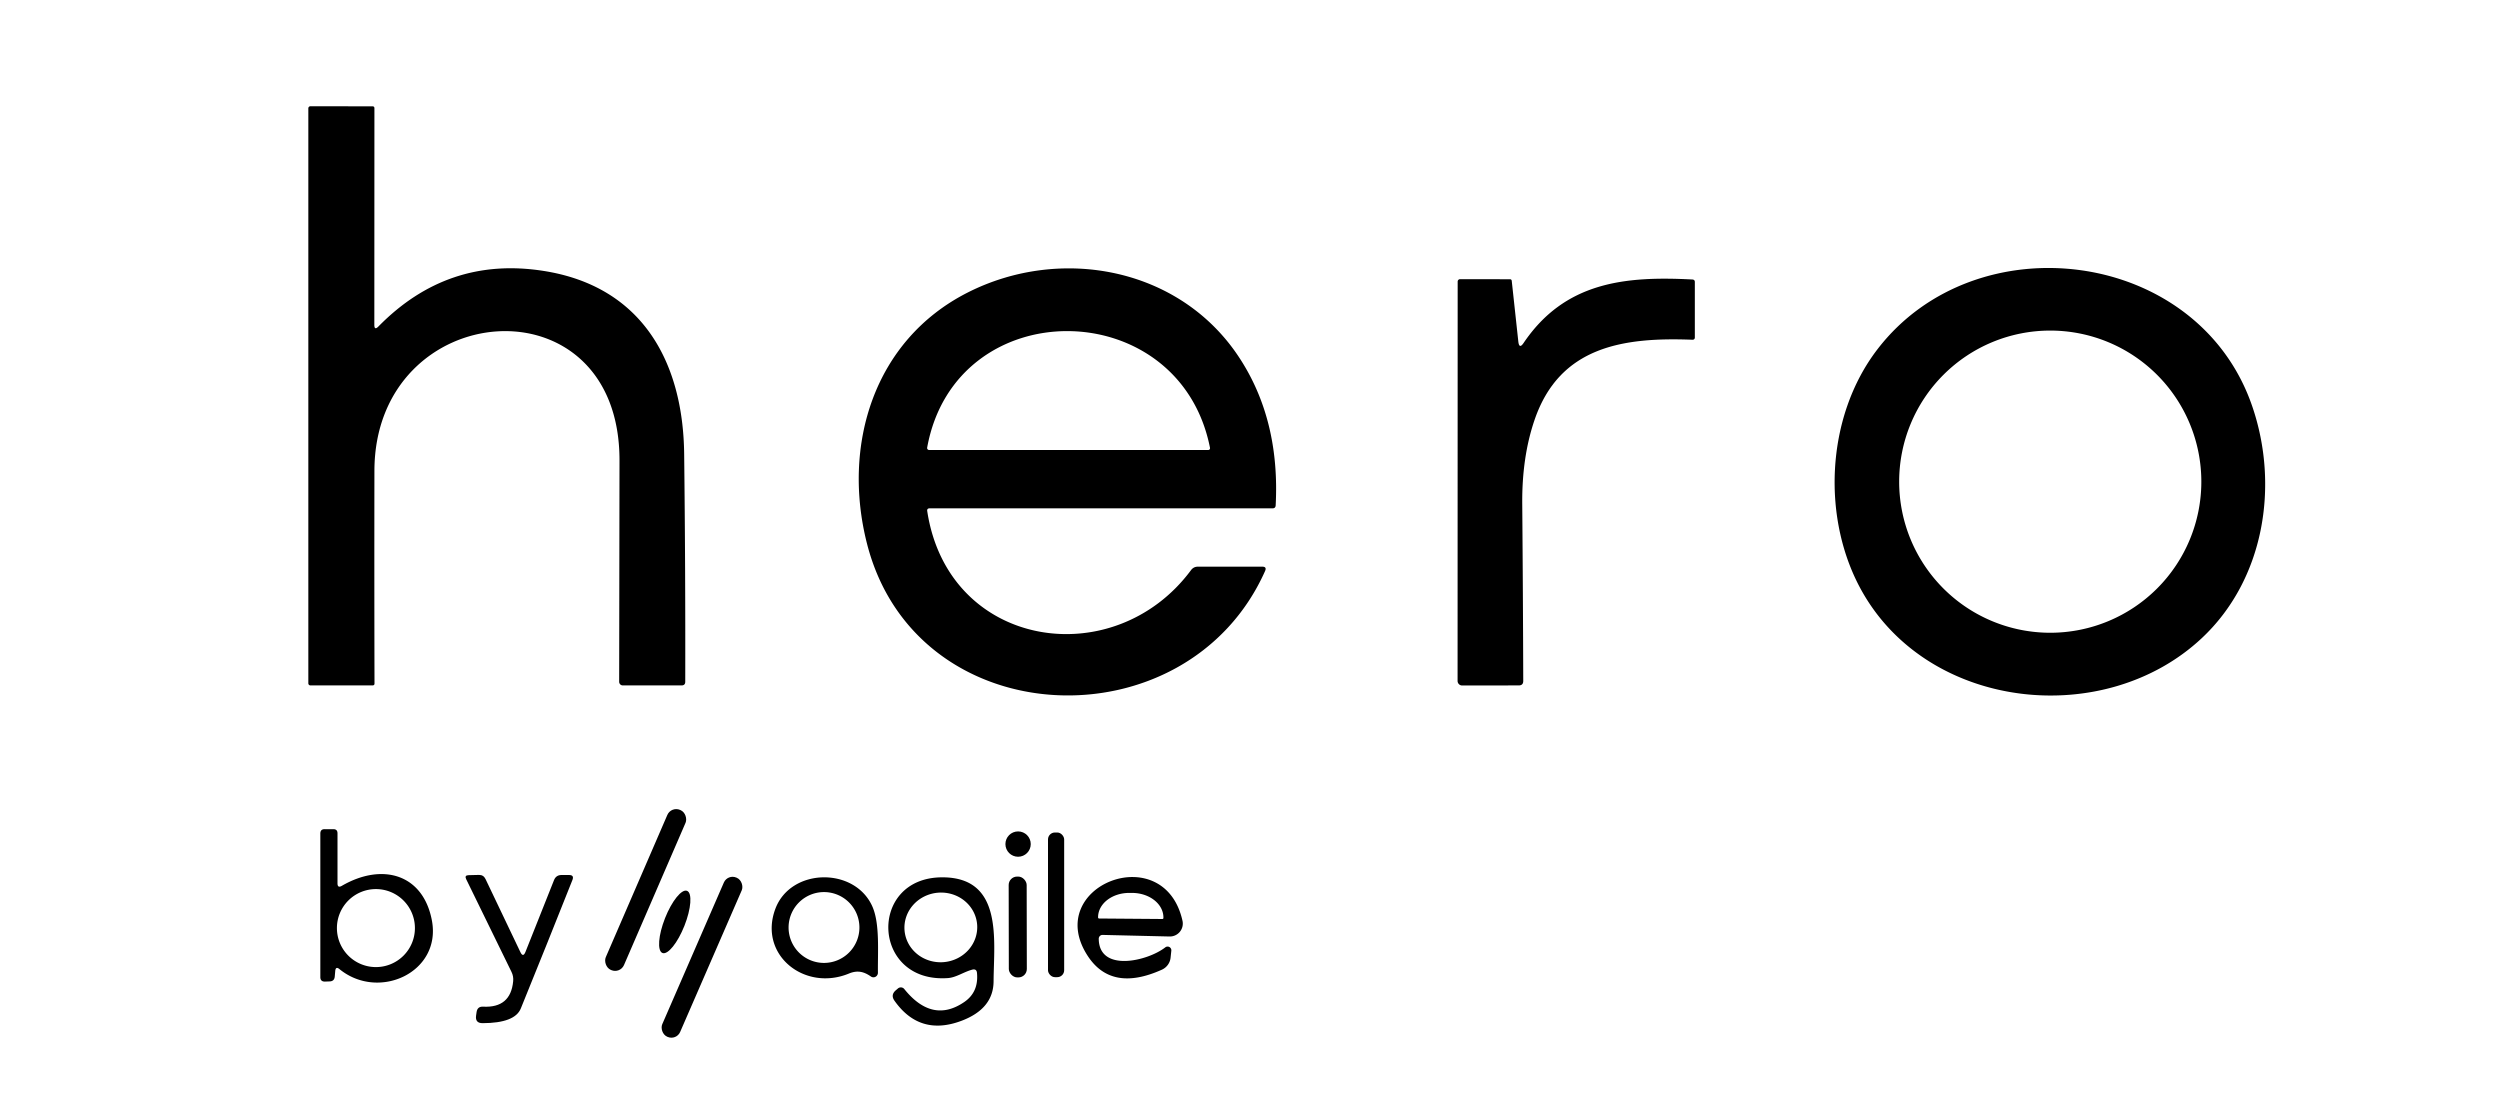
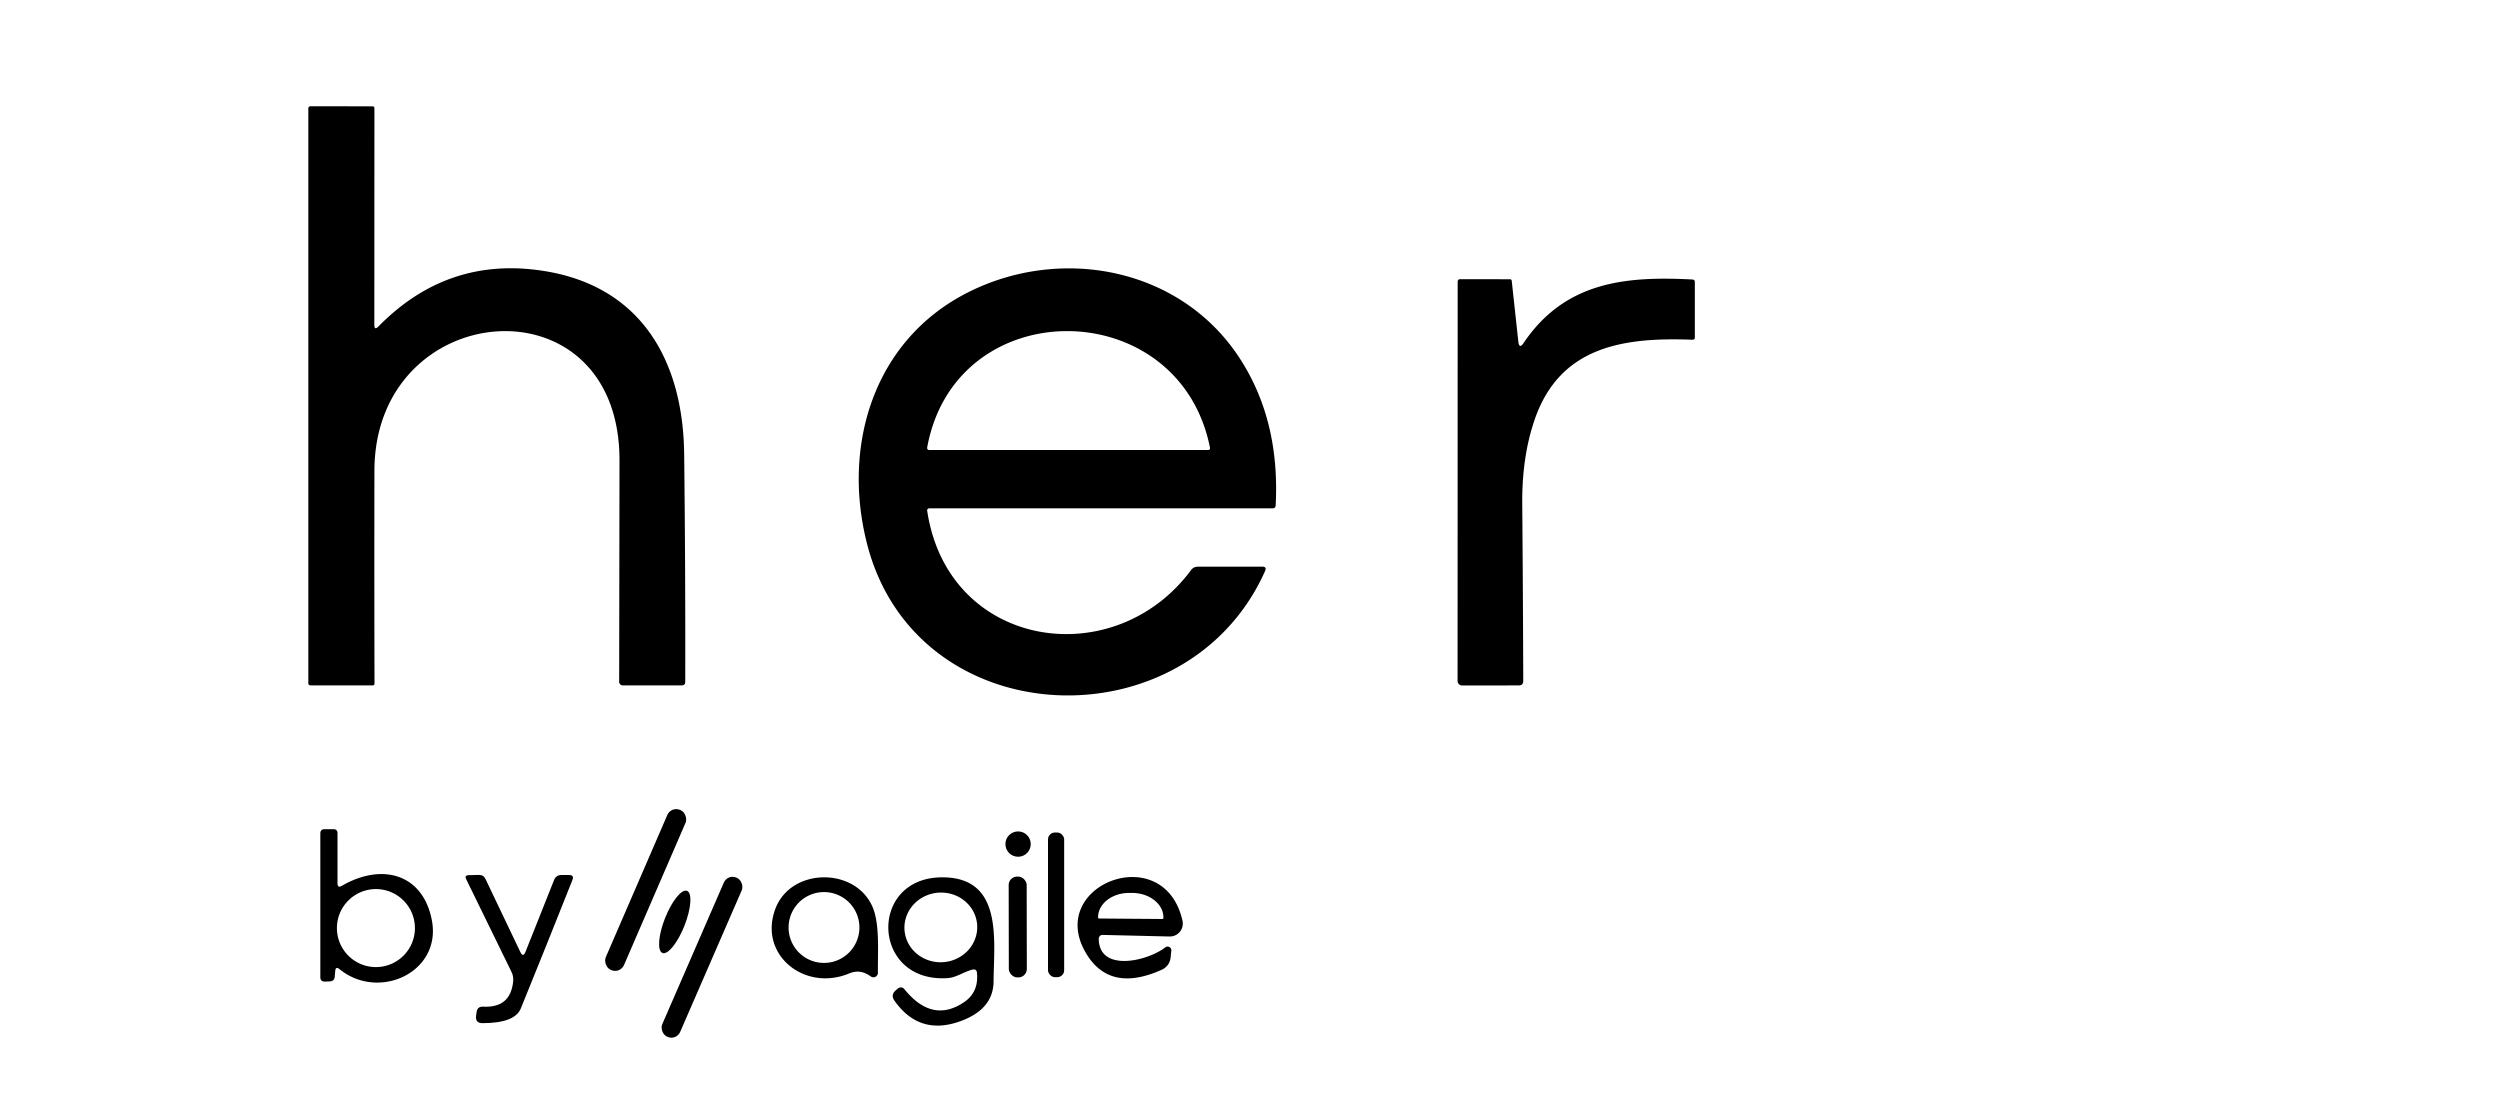
<svg xmlns="http://www.w3.org/2000/svg" version="1.1" viewBox="0.00 0.00 300.00 133.00">
  <path fill="#000000" d="   M 45.41 39.18   Q 53.73 30.70 65.23 32.51   C 77.03 34.36 81.98 43.40 82.10 54.50   Q 82.26 68.38 82.23 81.81   Q 82.23 82.25 81.79 82.25   L 74.73 82.25   A 0.44 0.43 90.0 0 1 74.30 81.81   Q 74.32 68.72 74.34 55.26   C 74.37 33.13 44.96 35.66 44.93 56.50   Q 44.91 69.41 44.94 82.02   Q 44.94 82.25 44.70 82.25   L 37.25 82.25   A 0.25 0.25 0.0 0 1 37.00 82.00   L 37.00 13.00   A 0.25 0.25 0.0 0 1 37.25 12.75   L 44.70 12.76   Q 44.93 12.76 44.93 12.99   L 44.92 38.98   Q 44.92 39.68 45.41 39.18   Z" />
  <path fill="#000000" d="   M 111.27 61.35   C 113.80 77.88 133.65 80.90 142.92 68.42   Q 143.23 68.00 143.75 68.00   L 151.47 68.00   Q 152.04 68.00 151.81 68.52   C 142.46 89.50 109.93 88.34 104.04 65.24   C 101.03 53.45 104.83 40.84 116.11 35.11   C 127.26 29.45 141.56 32.08 148.67 42.85   Q 153.62 50.34 153.08 60.65   Q 153.06 61.00 152.71 61.00   L 111.56 61.00   Q 111.21 61.00 111.27 61.35   Z   M 145.20 53.74   C 141.54 35.18 114.66 34.96 111.26 53.71   A 0.24 0.24 0.0 0 0 111.50 54.00   L 144.99 54.00   A 0.22 0.21 84.5 0 0 145.20 53.74   Z" />
-   <path fill="#000000" d="   M 225.29 41.92   C 237.14 26.47 263.79 29.81 270.27 48.76   C 273.54 58.31 271.70 69.59 264.19 76.60   C 252.59 87.44 231.71 85.30 223.56 71.17   C 218.56 62.51 219.01 50.10 225.29 41.92   Z   M 264.16 57.80   A 18.13 18.13 0.0 0 0 246.03 39.67   A 18.13 18.13 0.0 0 0 227.90 57.80   A 18.13 18.13 0.0 0 0 246.03 75.93   A 18.13 18.13 0.0 0 0 264.16 57.80   Z" />
  <path fill="#000000" d="   M 182.83 41.16   C 187.77 33.85 194.95 33.11 203.09 33.54   Q 203.38 33.56 203.38 33.84   L 203.38 40.52   A 0.26 0.25 1.1 0 1 203.11 40.77   C 194.83 40.45 187.16 41.54 184.14 50.41   Q 182.62 54.86 182.67 60.50   Q 182.76 71.44 182.79 81.71   Q 182.79 82.25 182.25 82.25   L 175.46 82.26   A 0.55 0.55 0.0 0 1 174.91 81.71   L 174.92 33.79   A 0.29 0.29 0.0 0 1 175.21 33.50   L 181.19 33.51   Q 181.39 33.51 181.41 33.71   L 182.20 41.00   Q 182.31 41.93 182.83 41.16   Z" />
  <rect fill="#000000" x="-1.19" y="-10.46" transform="translate(77.48,106.80) rotate(23.4)" width="2.38" height="20.92" rx="1.16" />
  <path fill="#000000" d="   M 40.23 116.50   L 40.17 117.19   Q 40.12 117.75 39.56 117.77   L 39.00 117.79   Q 38.44 117.80 38.44 117.25   L 38.44 100.03   Q 38.44 99.49 38.97 99.50   L 40.00 99.50   Q 40.50 99.50 40.50 100.00   L 40.50 106.00   Q 40.50 106.60 41.02 106.30   C 45.86 103.49 50.78 104.87 51.83 110.47   C 52.99 116.68 45.45 120.15 40.73 116.29   Q 40.29 115.93 40.23 116.50   Z   M 49.79 111.37   A 4.68 4.68 0.0 0 0 45.11 106.69   A 4.68 4.68 0.0 0 0 40.43 111.37   A 4.68 4.68 0.0 0 0 45.11 116.05   A 4.68 4.68 0.0 0 0 49.79 111.37   Z" />
  <circle fill="#000000" cx="122.17" cy="101.29" r="1.52" />
  <rect fill="#000000" x="125.76" y="99.90" width="1.94" height="17.36" rx="0.83" />
  <path fill="#000000" d="   M 63.06 114.22   L 66.48 105.62   Q 66.72 105.01 67.37 105.00   L 68.28 105.00   Q 68.93 105.00 68.69 105.60   Q 65.68 113.19 62.50 121.01   Q 61.79 122.77 57.91 122.78   Q 57.00 122.78 57.13 121.87   L 57.19 121.45   Q 57.29 120.76 57.98 120.80   Q 61.28 120.97 61.58 117.75   Q 61.64 117.16 61.38 116.63   L 55.94 105.50   Q 55.71 105.03 56.24 105.02   L 57.47 104.99   Q 58.02 104.98 58.26 105.48   L 62.44 114.24   Q 62.77 114.95 63.06 114.22   Z" />
  <rect fill="#000000" x="-1.17" y="-10.41" transform="translate(84.24,114.87) rotate(23.5)" width="2.34" height="20.82" rx="1.14" />
  <path fill="#000000" d="   M 101.86 116.83   C 96.53 119.02 90.97 114.56 93.05 109.04   C 94.92 104.10 102.64 104.02 104.71 108.84   C 105.59 110.90 105.32 114.22 105.35 116.73   A 0.54 0.53 -73.0 0 1 104.51 117.18   C 103.66 116.59 102.90 116.40 101.86 116.83   Z   M 103.13 111.30   A 4.25 4.25 0.0 0 0 98.88 107.05   A 4.25 4.25 0.0 0 0 94.63 111.30   A 4.25 4.25 0.0 0 0 98.88 115.55   A 4.25 4.25 0.0 0 0 103.13 111.30   Z" />
  <path fill="#000000" d="   M 116.66 116.36   C 115.65 116.63 114.74 117.30 113.75 117.37   C 104.58 118.02 104.12 105.35 113.00 105.28   C 120.42 105.22 119.26 112.83 119.23 117.74   Q 119.22 121.05 115.37 122.50   Q 110.37 124.38 107.34 120.09   Q 106.85 119.40 107.49 118.84   L 107.76 118.61   A 0.53 0.53 0.0 0 1 108.51 118.68   Q 111.87 122.86 115.70 120.25   Q 117.45 119.06 117.24 116.77   Q 117.20 116.22 116.66 116.36   Z   M 117.255 110.932   A 4.37 4.18 -4.7 0 0 112.558 107.124   A 4.37 4.18 -4.7 0 0 108.545 111.648   A 4.37 4.18 -4.7 0 0 113.243 115.456   A 4.37 4.18 -4.7 0 0 117.255 110.932   Z" />
  <rect fill="#000000" x="-1.08" y="-6.05" transform="translate(122.13,111.24) rotate(-0.1)" width="2.16" height="12.10" rx="1.01" />
  <path fill="#000000" d="   M 131.85 112.66   C 131.89 116.70 137.68 115.36 139.84 113.68   A 0.45 0.45 0.0 0 1 140.56 114.08   L 140.47 114.93   A 1.79 1.78 -9.1 0 1 139.43 116.36   Q 133.38 119.09 130.52 114.70   C 125.06 106.31 139.69 100.55 141.90 110.50   A 1.55 1.55 0.0 0 1 140.35 112.38   L 132.32 112.19   A 0.46 0.45 -89.4 0 0 131.85 112.66   Z   M 131.89 110.22   L 139.49 110.28   A 0.12 0.12 0.0 0 0 139.61 110.16   L 139.61 110.11   A 3.75 2.93 0.5 0 0 135.88 107.15   L 135.54 107.15   A 3.75 2.93 0.5 0 0 131.77 110.05   L 131.77 110.10   A 0.12 0.12 0.0 0 0 131.89 110.22   Z" />
  <ellipse fill="#000000" cx="0.00" cy="0.00" transform="translate(80.97,110.63) rotate(111.6)" rx="4.01" ry="1.25" />
</svg>